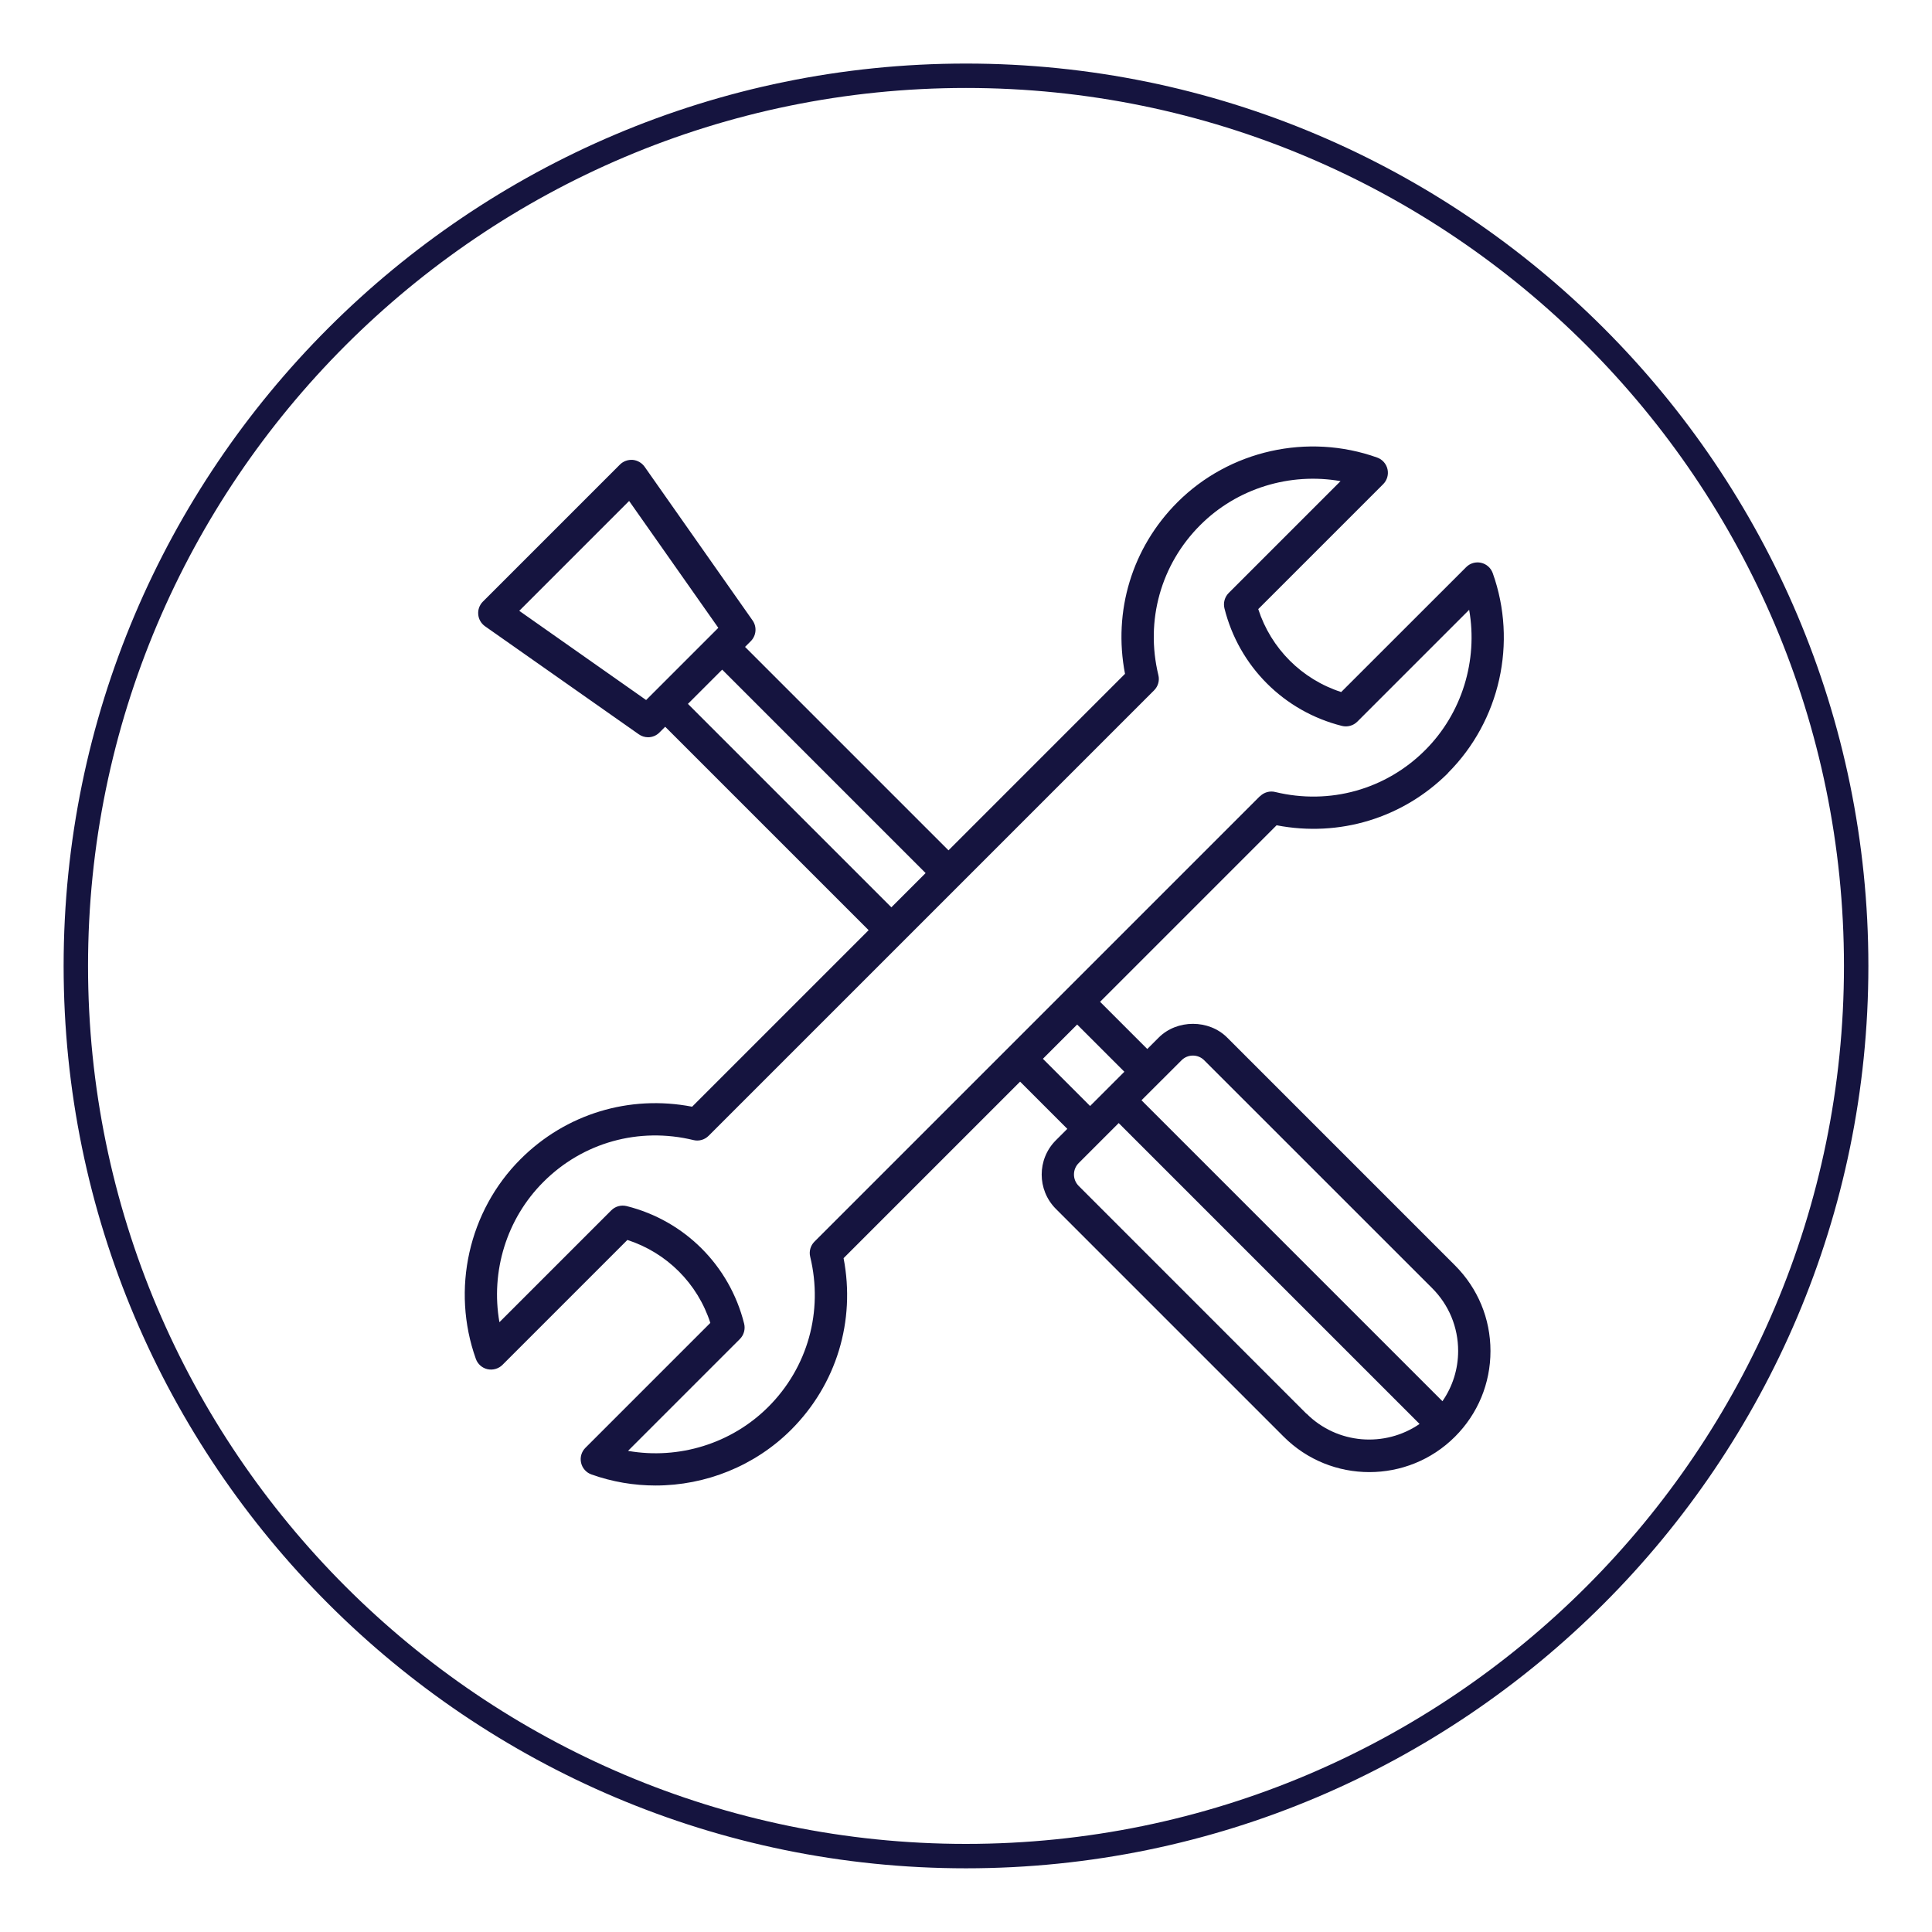
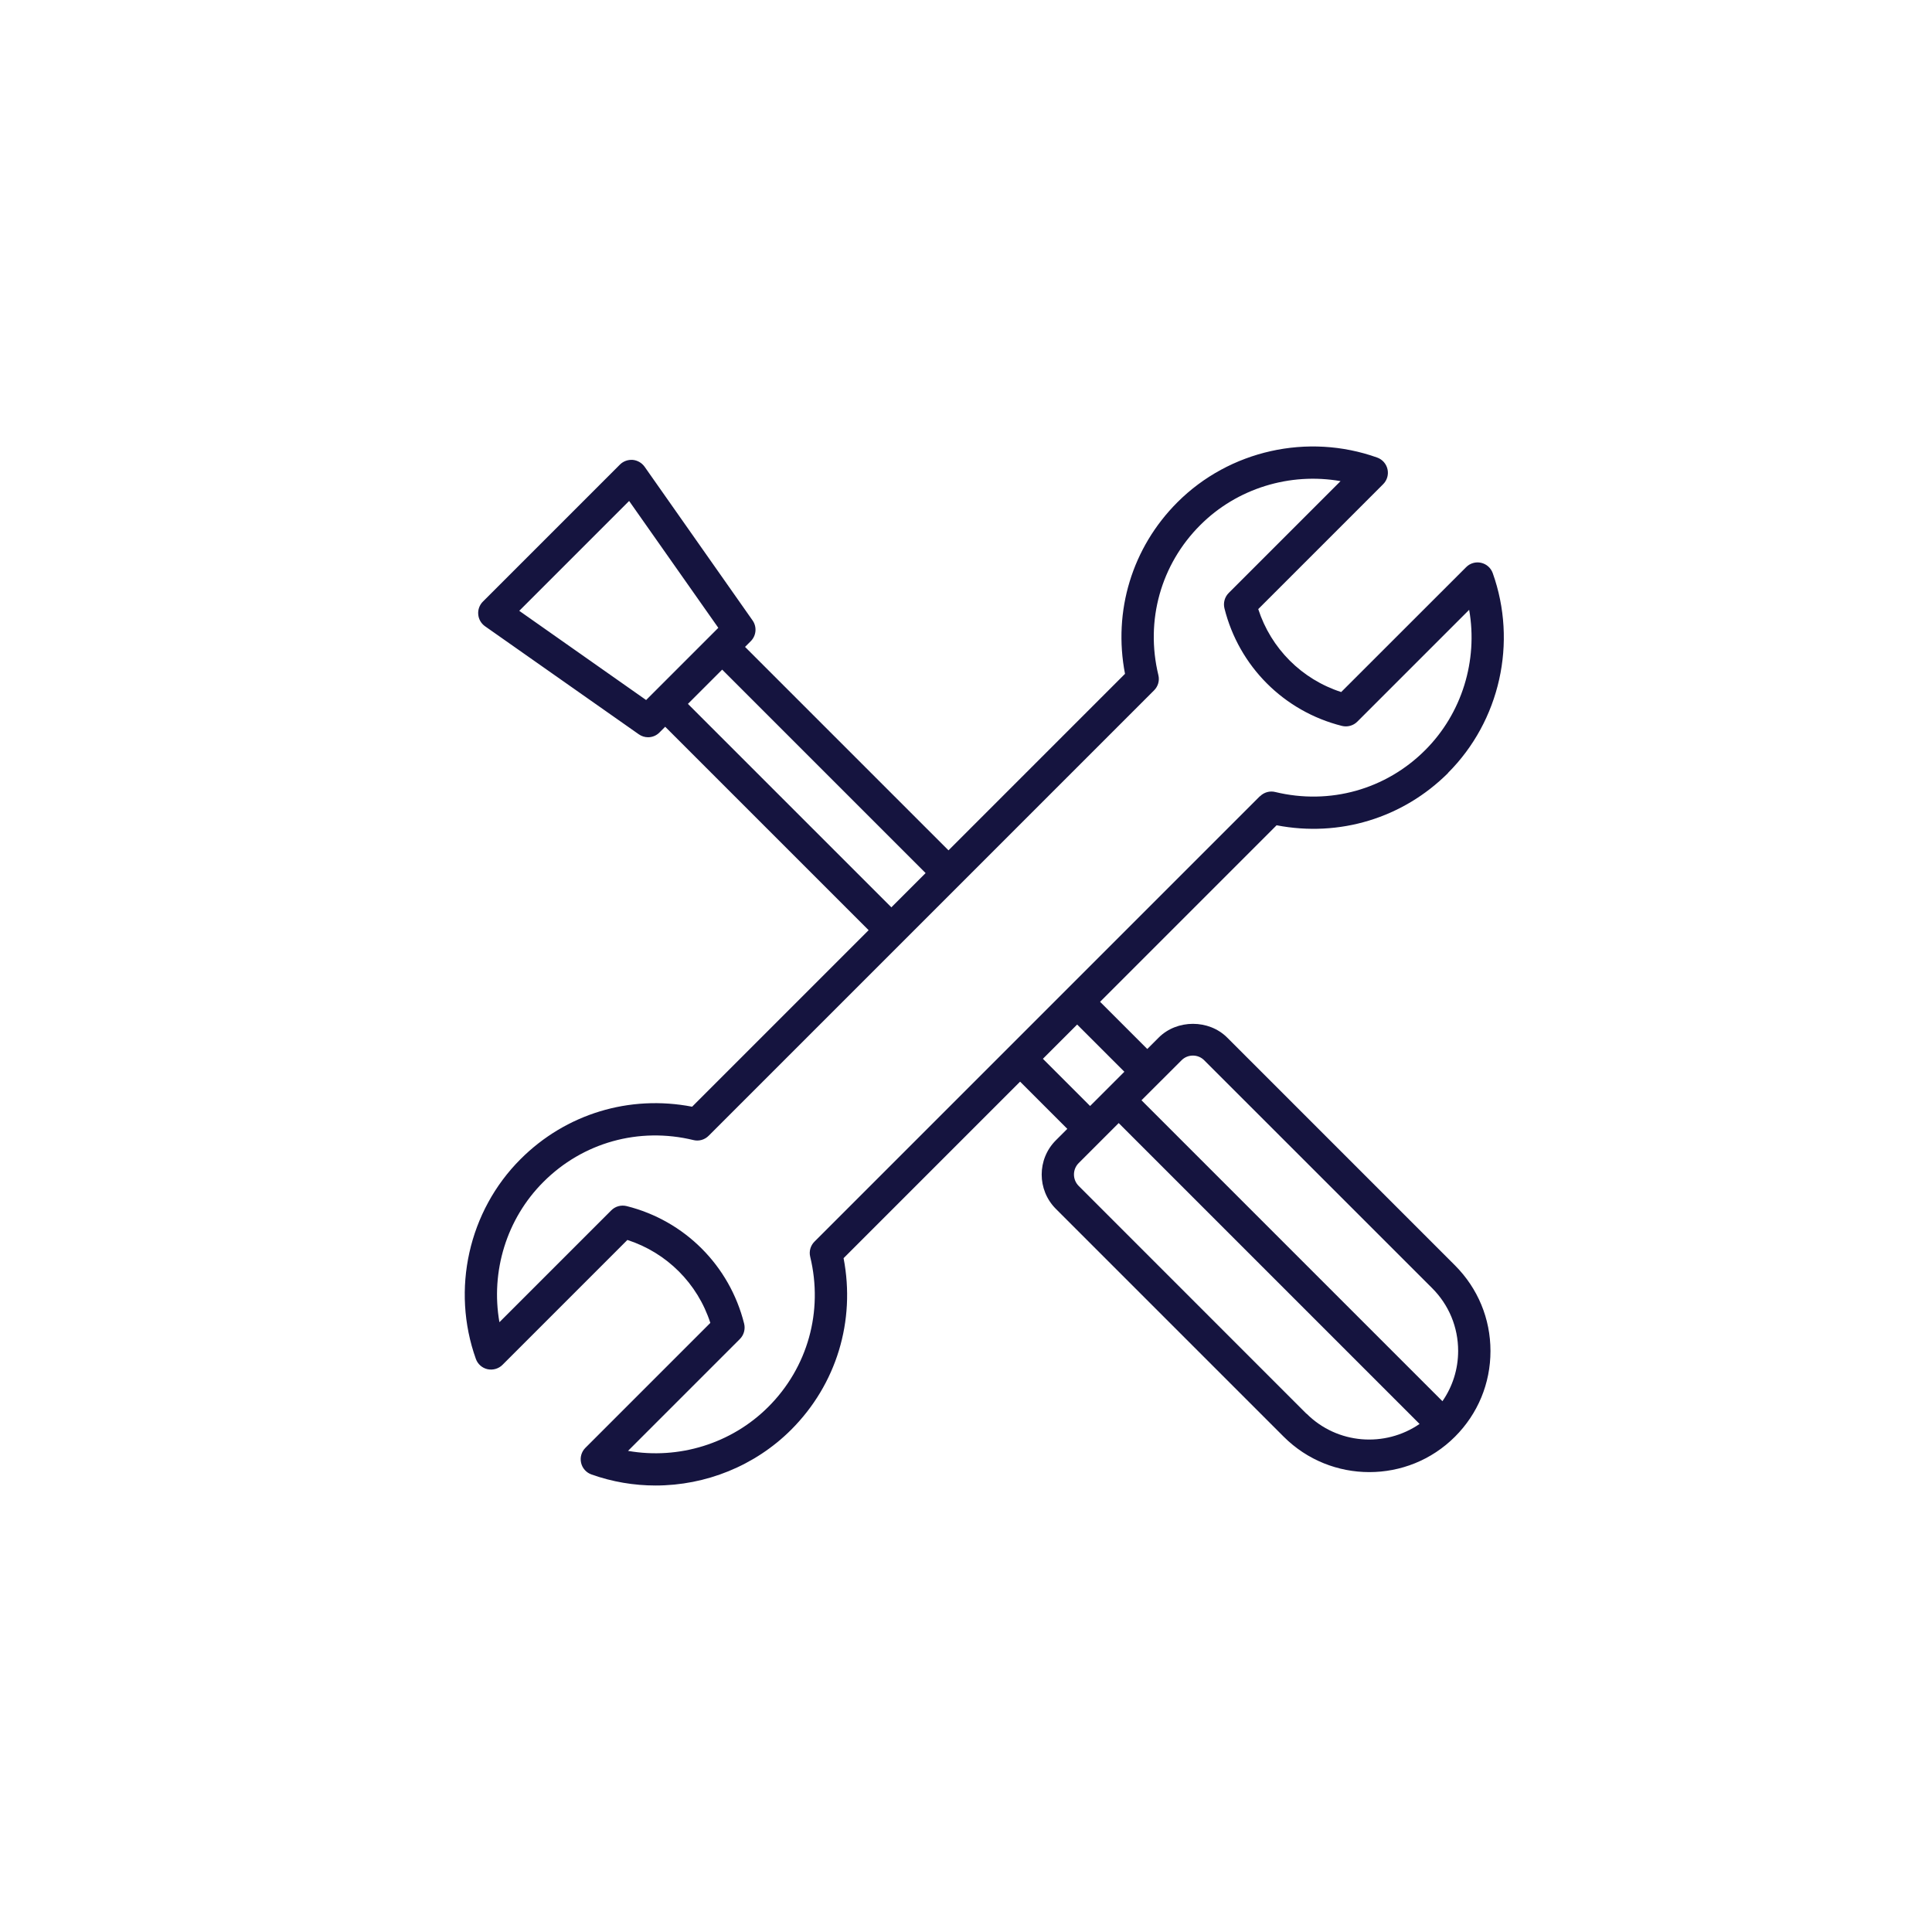
<svg xmlns="http://www.w3.org/2000/svg" id="Layer_1" viewBox="0 0 300 300">
  <defs>
    <style>.cls-1{fill:#15143f;}</style>
  </defs>
-   <path class="cls-1" d="M150,9.87C72.74,9.87,9.88,72.73,9.88,149.99s62.86,140.12,140.12,140.12,140.12-62.86,140.12-140.12S227.26,9.87,150,9.87Zm0,276.45c-75.17,0-136.33-61.16-136.33-136.33S74.83,13.66,150,13.66s136.33,61.16,136.33,136.33-61.16,136.33-136.33,136.33Z" />
  <path class="cls-1" d="M224.85,120.01c8.07-8.07,10.79-20.25,6.94-31.02-.29-.81-.97-1.41-1.81-1.6-.84-.19-1.72,.07-2.32,.68l-19.4,19.39c-6.12-1.98-10.9-6.76-12.88-12.88l19.4-19.4c.61-.61,.86-1.49,.67-2.32-.19-.84-.79-1.52-1.6-1.81-10.77-3.85-22.95-1.13-31.02,6.94-7.04,7.04-10.02,16.9-8.14,26.64l-27.41,27.41-31.59-31.59,.89-.89c.86-.86,.98-2.22,.28-3.22l-16.77-23.87c-.43-.6-1.1-.99-1.84-1.06-.73-.05-1.46,.2-1.99,.73l-21.28,21.28c-.52,.52-.79,1.25-.72,1.99,.06,.74,.45,1.41,1.06,1.84l23.87,16.77c.44,.31,.94,.46,1.44,.46,.65,0,1.29-.25,1.77-.74l.89-.89,31.59,31.59-27.41,27.41c-9.73-1.88-19.6,1.1-26.64,8.14-8.07,8.06-10.79,20.24-6.94,31.02,.29,.81,.97,1.41,1.81,1.6,.83,.18,1.72-.07,2.32-.67l19.4-19.4c6.12,1.98,10.9,6.76,12.88,12.88l-19.4,19.4c-.61,.61-.86,1.48-.67,2.32,.19,.84,.79,1.52,1.6,1.81,3.25,1.16,6.62,1.72,9.97,1.72,7.77,0,15.41-3.03,21.05-8.66,7.04-7.04,10.02-16.9,8.14-26.64l27.41-27.41,7.33,7.33-1.78,1.78c-2.93,2.93-2.93,7.7,0,10.64l35.38,35.38c3.67,3.67,8.48,5.5,13.3,5.5s9.63-1.83,13.3-5.5c3.55-3.55,5.51-8.27,5.51-13.3s-1.96-9.74-5.51-13.3l-35.37-35.37c-2.84-2.85-7.8-2.85-10.64,0l-1.77,1.77-7.33-7.33,27.41-27.41c9.74,1.88,19.6-1.1,26.64-8.13Zm-123.35-12.48h0s-1.17,1.17-1.17,1.17l-19.7-13.85,17.06-17.06,13.85,19.7-1.17,1.17-8.87,8.87Zm5.32,1.77l5.32-5.32,31.59,31.59-5.32,5.32-31.59-31.59Zm96.05,110.23l-35.37-35.38c-.98-.98-.98-2.57,0-3.55l3.55-3.55h0l2.33-2.33,.33-.33,46.72,46.72c-5.37,3.69-12.78,3.17-17.55-1.6Zm-19.41-54.88c.47-.48,1.1-.74,1.77-.74s1.3,.26,1.77,.74l35.38,35.37c2.61,2.61,4.04,6.07,4.04,9.75,0,2.83-.86,5.53-2.44,7.81l-46.73-46.73,6.21-6.2Zm-8.87,1.77l-1.06,1.06-1.6,1.6-2.66,2.66-7.33-7.33,5.32-5.32,7.33,7.33Zm21.05-42.79l-69.17,69.17c-.62,.62-.87,1.51-.66,2.36,2.05,8.46-.38,17.18-6.51,23.3-5.72,5.72-13.92,8.21-21.78,6.83l17.37-17.37c.62-.62,.87-1.53,.66-2.38-2.25-9.01-9.24-16.01-18.25-18.26-.86-.21-1.76,.04-2.38,.66l-17.37,17.37c-1.38-7.86,1.1-16.06,6.83-21.78,6.12-6.13,14.83-8.56,23.3-6.5,.85,.21,1.75-.05,2.36-.67l69.17-69.17c.62-.62,.87-1.51,.66-2.36-2.05-8.47,.38-17.18,6.51-23.3,5.72-5.72,13.93-8.2,21.78-6.82l-17.37,17.37c-.62,.62-.87,1.53-.66,2.38,2.25,9.01,9.24,16,18.25,18.26,.85,.21,1.76-.04,2.38-.66l17.37-17.37c1.38,7.85-1.1,16.06-6.82,21.78-6.12,6.13-14.84,8.56-23.3,6.51-.84-.21-1.75,.05-2.36,.67Z" />
</svg>